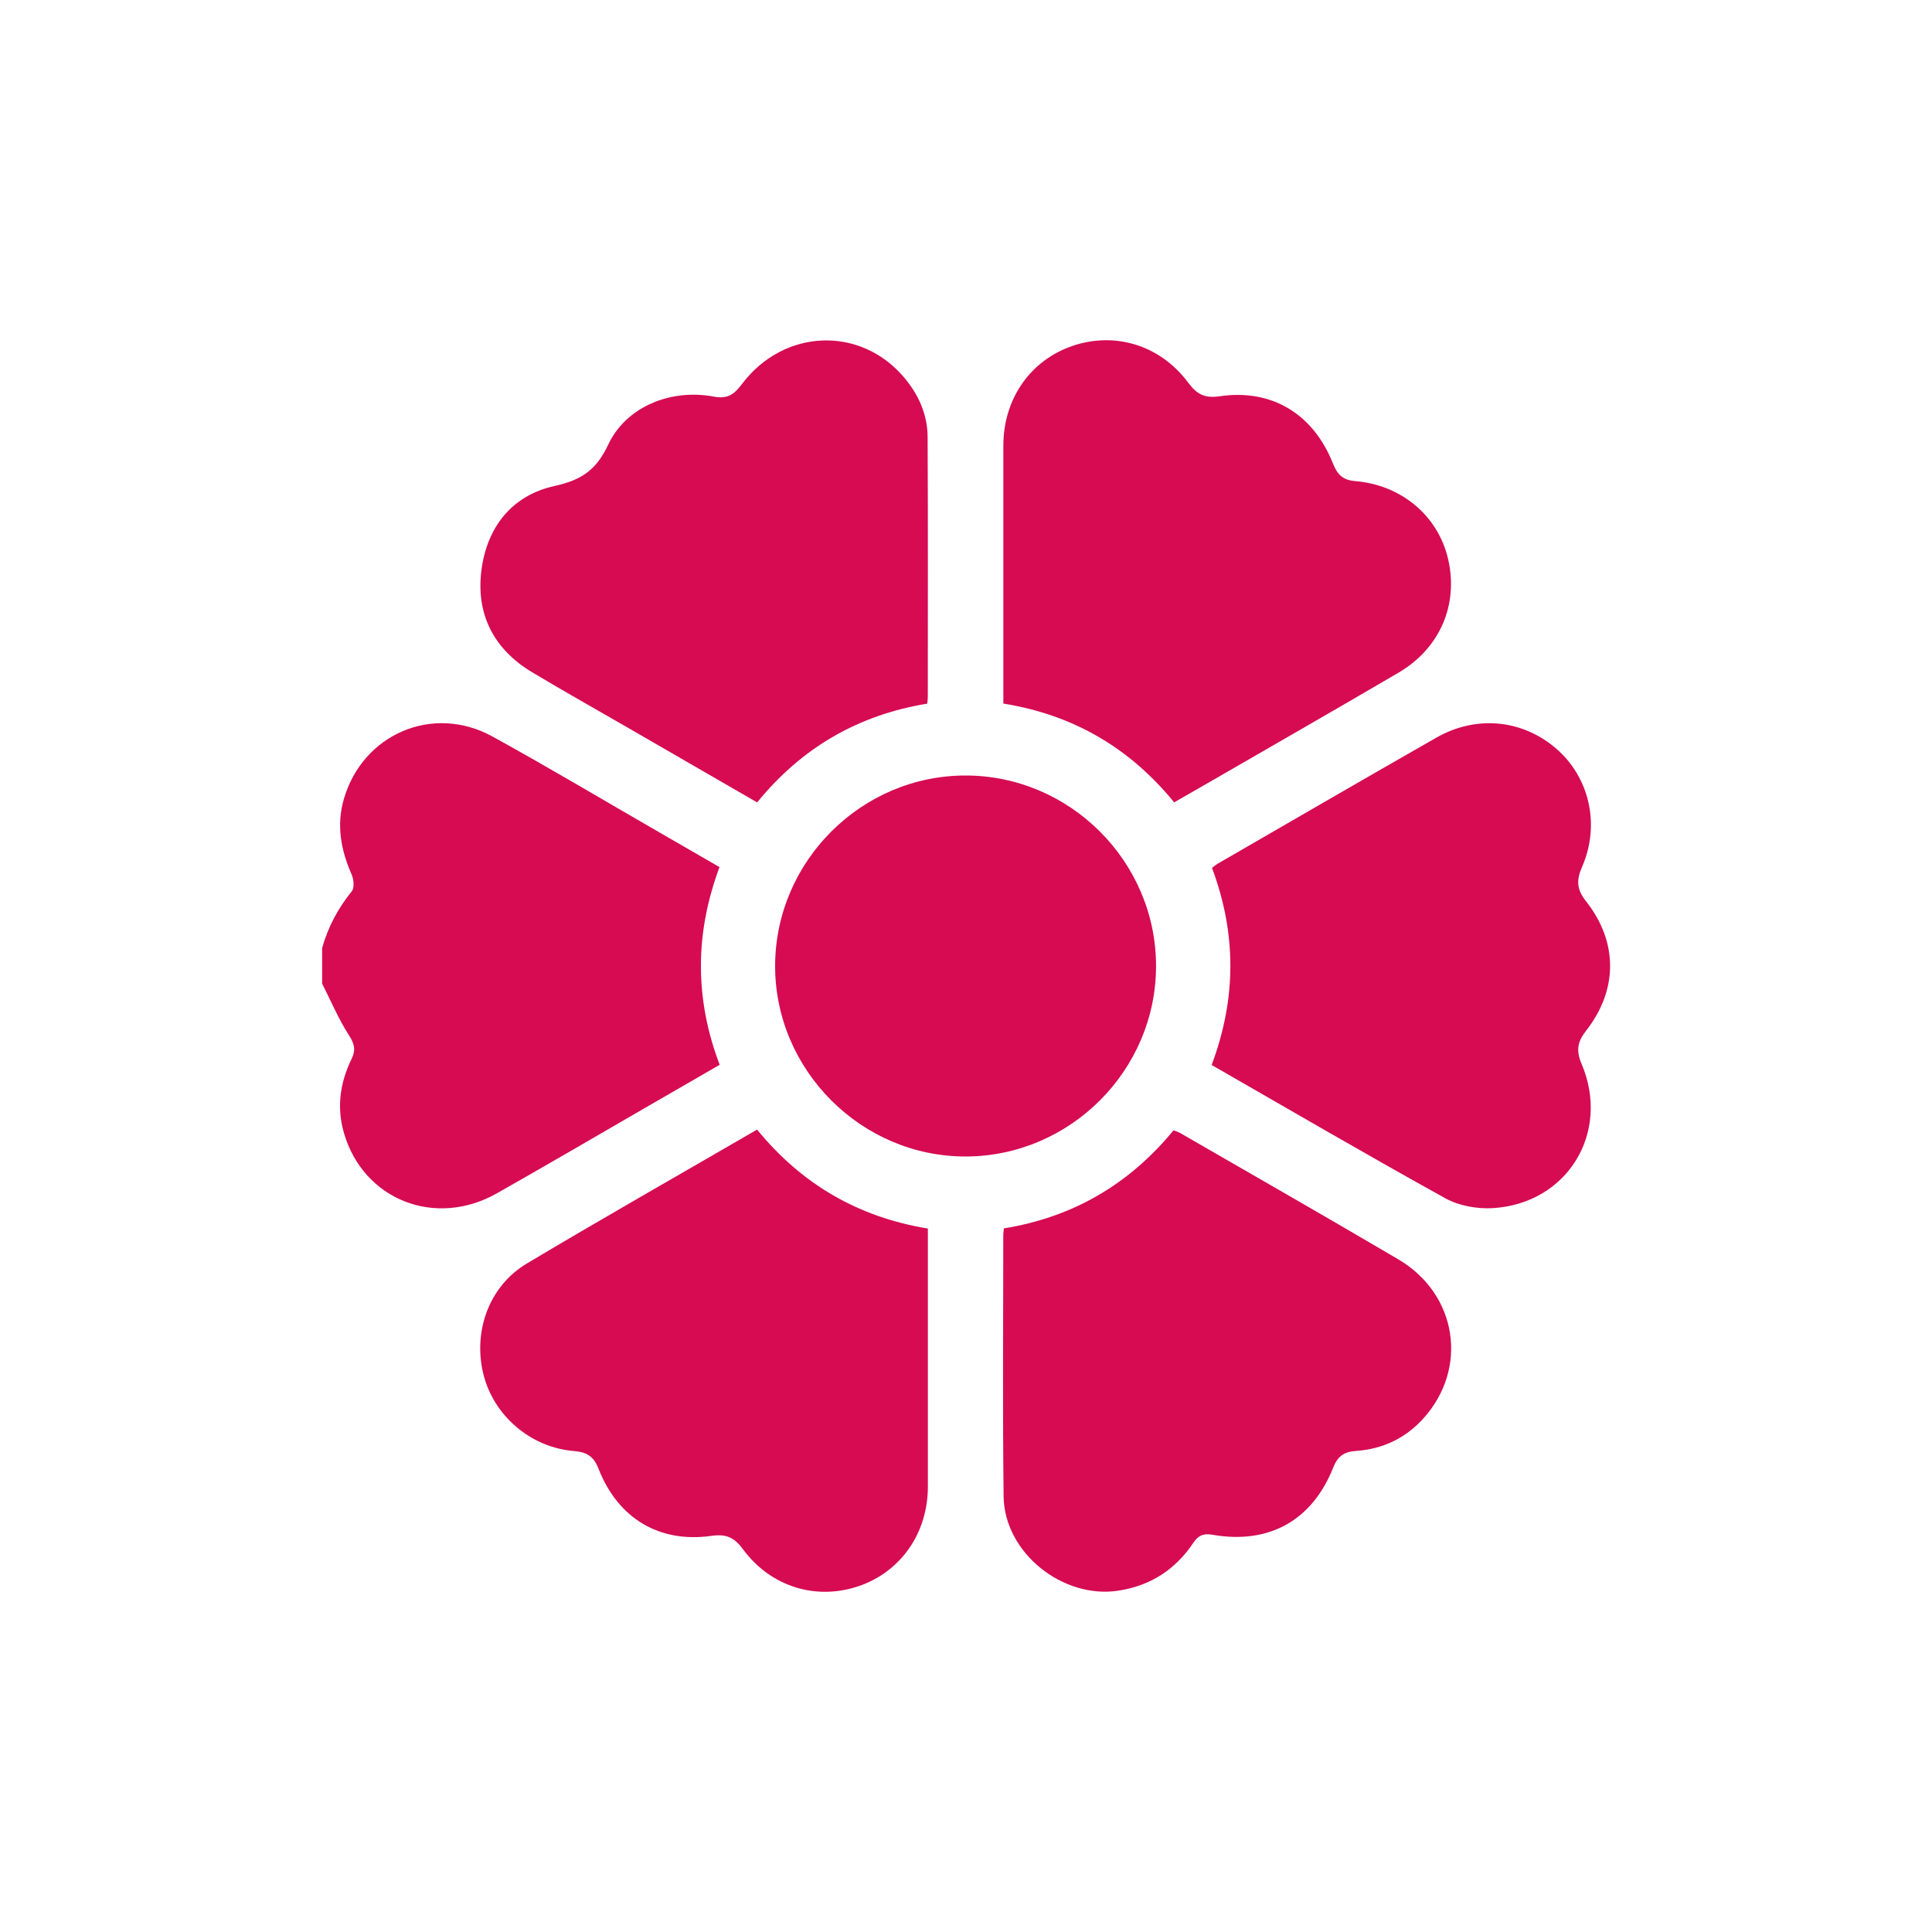
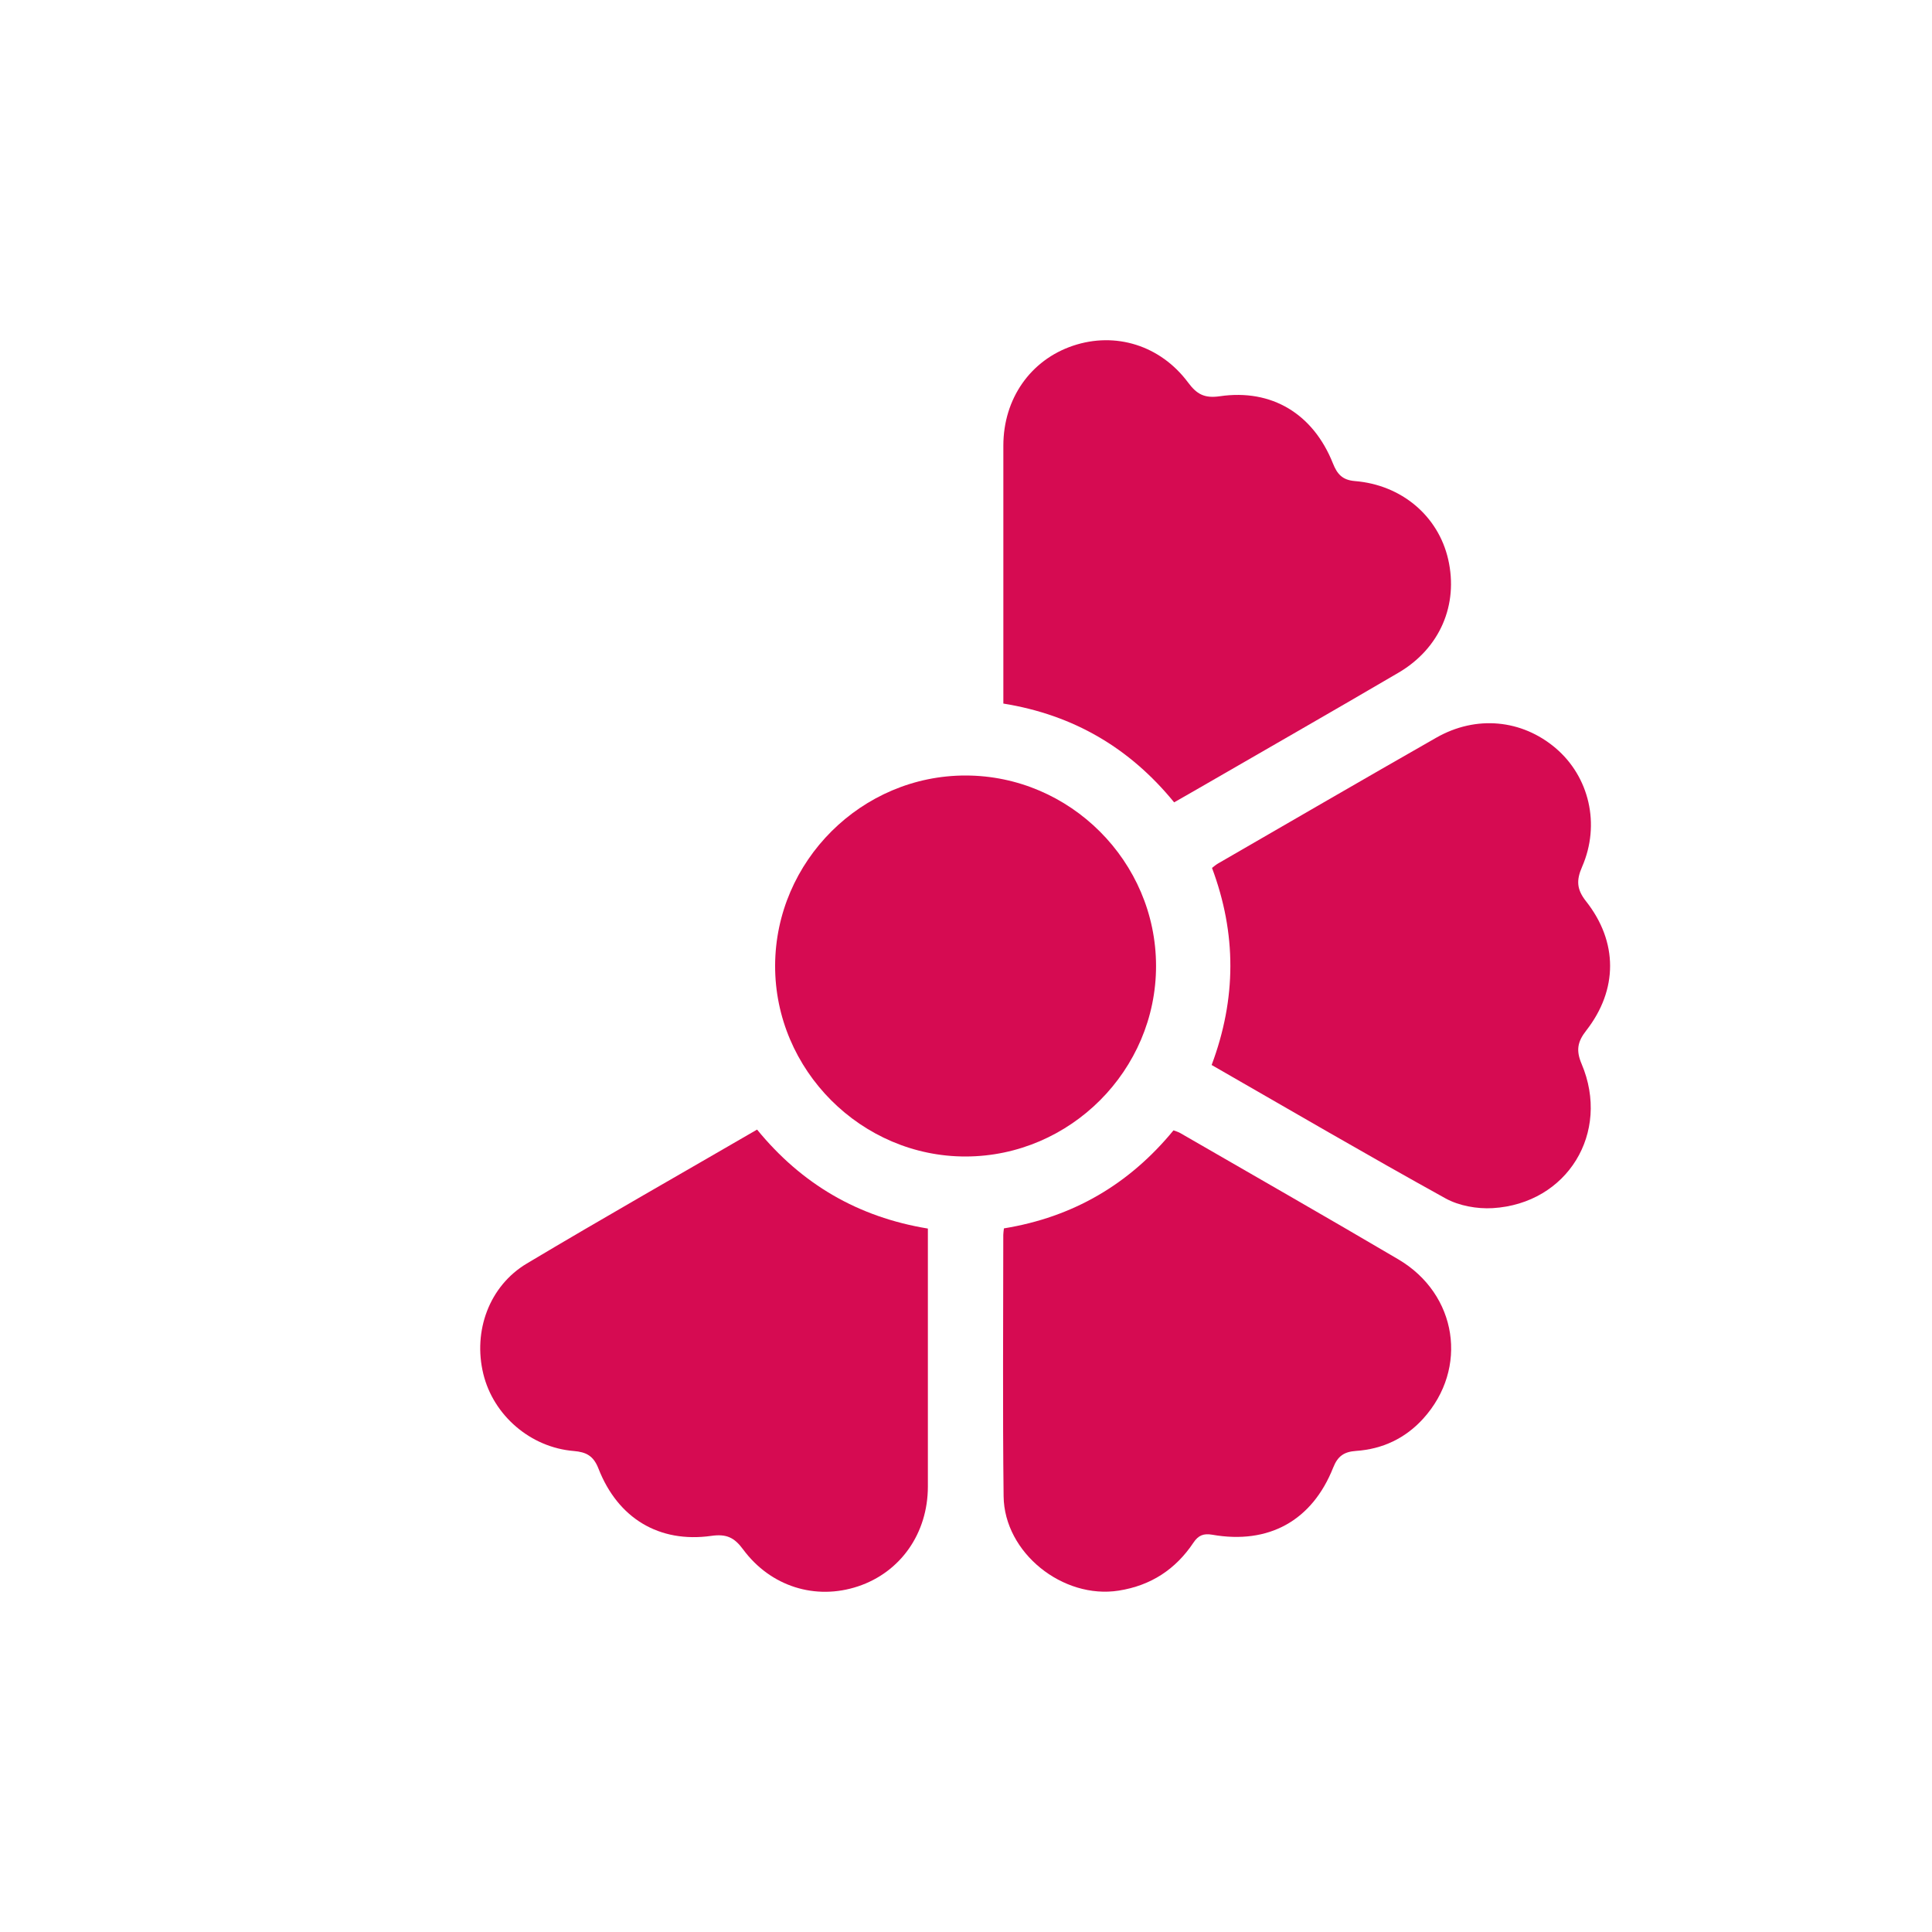
<svg xmlns="http://www.w3.org/2000/svg" id="Calque_1" data-name="Calque 1" viewBox="0 0 300 300">
  <defs>
    <style>      .cls-1 {        fill: #d60b52;        stroke-width: 0px;      }    </style>
  </defs>
-   <path class="cls-1" d="M50,147.27c.92-3.29,2.47-6.22,4.63-8.88.43-.53.3-1.85-.03-2.6-1.67-3.81-2.39-7.64-1.2-11.74,2.93-10.06,13.8-14.77,23.04-9.7,8.7,4.78,17.23,9.88,25.84,14.84,3.09,1.78,6.18,3.57,9.44,5.45-1.83,4.97-2.89,10.06-2.88,15.36,0,5.26,1,10.3,2.91,15.34-3.98,2.3-7.9,4.57-11.82,6.83-7.59,4.38-15.15,8.82-22.78,13.13-9.61,5.43-20.73.99-23.74-9.36-1.17-4.02-.6-7.85,1.19-11.53.68-1.39.43-2.34-.42-3.67-1.63-2.52-2.8-5.33-4.16-8.01,0-1.82,0-3.64,0-5.47Z" />
  <path class="cls-1" d="M188.14,165.38c3.87-10.33,3.87-20.42.06-30.61.3-.22.57-.47.89-.66,11.3-6.53,22.59-13.09,33.93-19.56,6.18-3.53,13.28-2.84,18.53,1.61,5.22,4.44,6.99,11.83,4.12,18.43-.92,2.1-.85,3.51.61,5.36,4.98,6.31,4.97,13.74.03,20.07-1.36,1.74-1.61,3.08-.72,5.18,4.53,10.69-2.22,21.71-13.81,22.4-2.42.14-5.22-.36-7.31-1.51-12.15-6.72-24.15-13.73-36.31-20.71Z" />
  <path class="cls-1" d="M155.8,109.24v-1.98c0-12.69,0-25.37,0-38.06,0-7.28,4.21-13.3,10.83-15.52,6.57-2.2,13.54-.07,17.85,5.71,1.34,1.8,2.51,2.49,4.93,2.14,8.07-1.18,14.5,2.74,17.56,10.41.67,1.69,1.48,2.6,3.41,2.76,7.27.59,12.95,5.43,14.49,12.14,1.62,7.06-1.27,13.84-7.72,17.62-10.42,6.11-20.91,12.1-31.37,18.15-1.11.64-2.23,1.28-3.46,1.98-6.89-8.45-15.65-13.59-26.52-15.34Z" />
  <path class="cls-1" d="M117.55,175.39c6.93,8.49,15.7,13.6,26.53,15.38,0,.72,0,1.36,0,2,0,12.69,0,25.37,0,38.06,0,7.26-4.24,13.3-10.85,15.5-6.58,2.19-13.56.05-17.84-5.74-1.35-1.83-2.56-2.44-4.94-2.1-8.11,1.14-14.51-2.74-17.52-10.45-.77-1.98-1.9-2.57-3.84-2.73-6.71-.55-12.47-5.52-14.04-11.97-1.62-6.65.91-13.65,6.75-17.14,11.81-7.05,23.77-13.84,35.76-20.8Z" />
  <path class="cls-1" d="M155.9,190.74c10.69-1.74,19.42-6.82,26.32-15.22.36.14.72.23,1.03.41,11.3,6.53,22.64,13,33.88,19.62,9.18,5.41,10.93,16.93,3.87,24.73-2.78,3.07-6.33,4.74-10.45,5.02-1.83.13-2.82.79-3.53,2.58-3.28,8.27-10.03,11.97-18.79,10.43-1.34-.23-2.15.09-2.91,1.23-2.77,4.14-6.59,6.66-11.6,7.45-8.67,1.37-17.78-5.87-17.88-14.65-.16-13.53-.05-27.06-.05-40.59,0-.31.06-.63.1-1.01Z" />
-   <path class="cls-1" d="M143.99,109.26c-10.75,1.76-19.53,6.86-26.42,15.34-6.73-3.89-13.35-7.71-19.97-11.54-5-2.89-10.05-5.72-15-8.69-5.93-3.57-8.7-8.97-7.85-15.77.84-6.71,4.71-11.67,11.34-13.13,4.18-.92,6.5-2.47,8.35-6.42,2.76-5.88,9.69-8.73,16.4-7.46,2.29.43,3.24-.47,4.42-2.02,6.5-8.55,18.32-8.99,25.12-.97,2.25,2.66,3.64,5.75,3.66,9.24.07,13.47.03,26.93.03,40.4,0,.32-.05.63-.09,1.03Z" />
  <path class="cls-1" d="M179.51,149.99c.01,16.18-13.31,29.54-29.52,29.59-16.23.05-29.69-13.43-29.63-29.67.06-16.2,13.44-29.52,29.61-29.49,16.2.03,29.53,13.37,29.54,29.56Z" />
</svg>